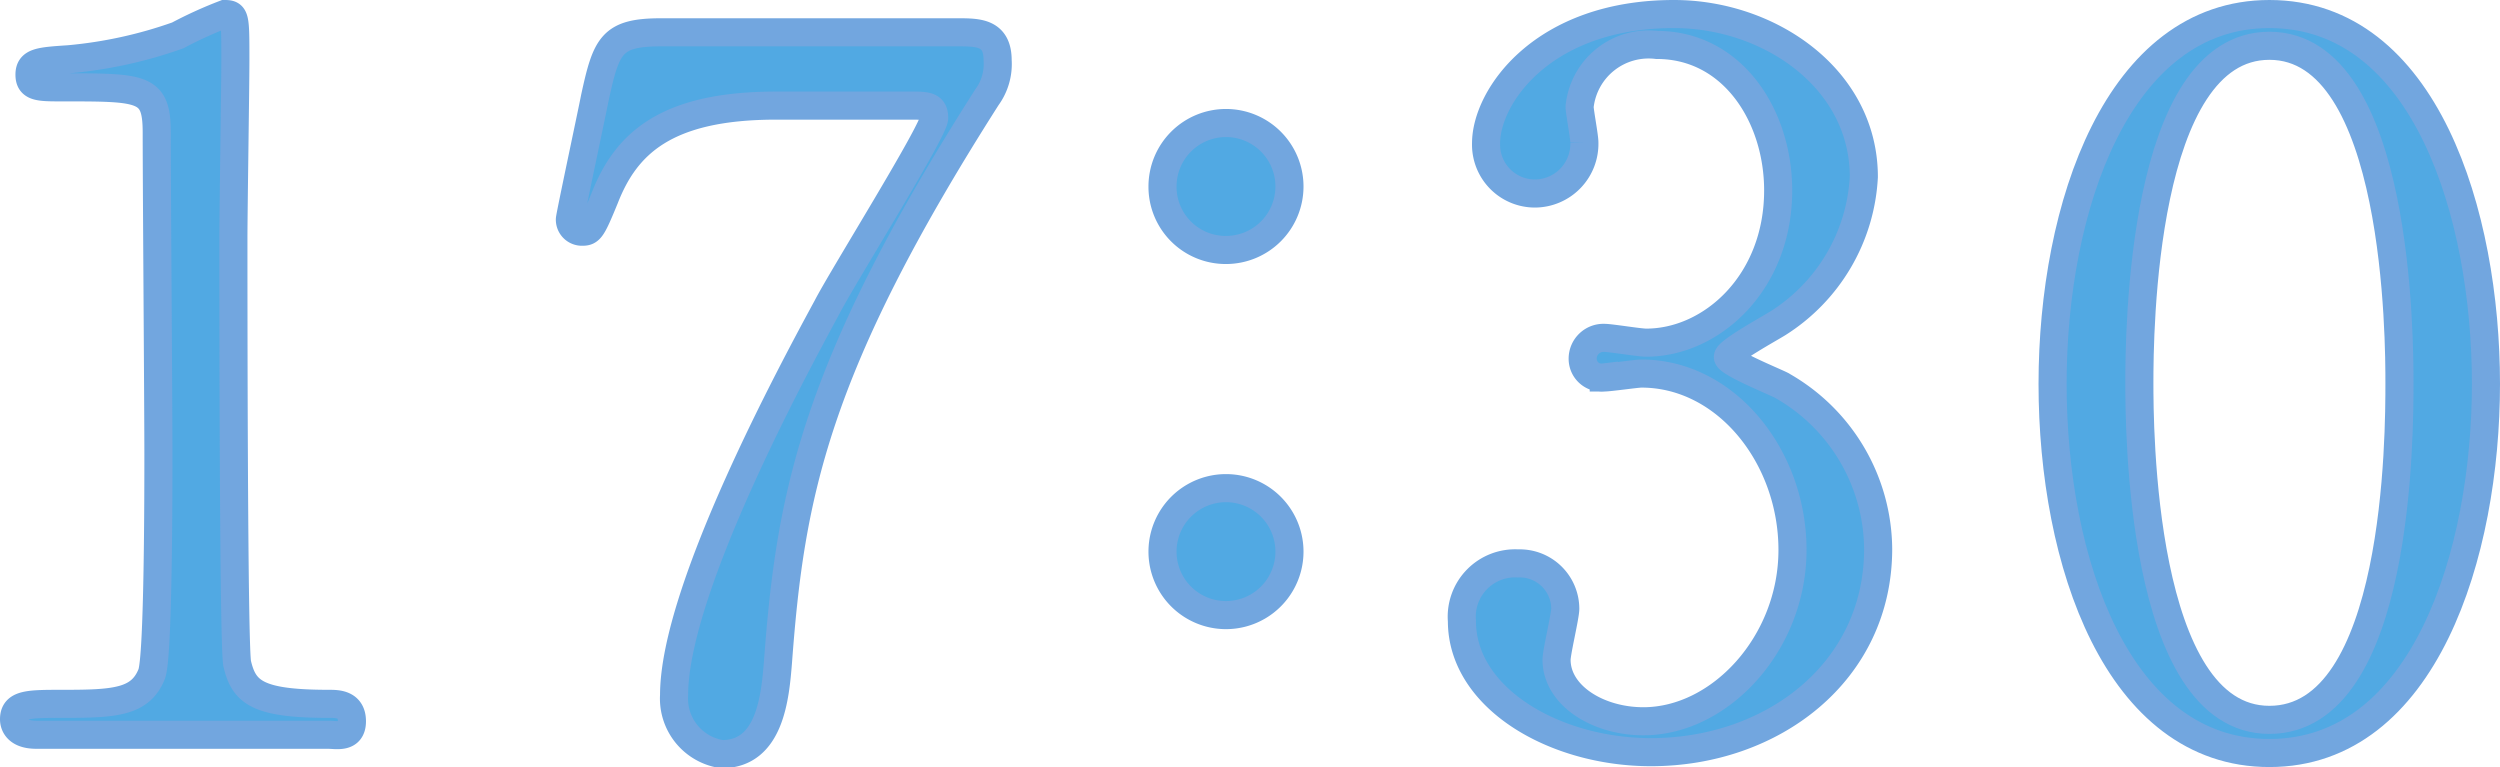
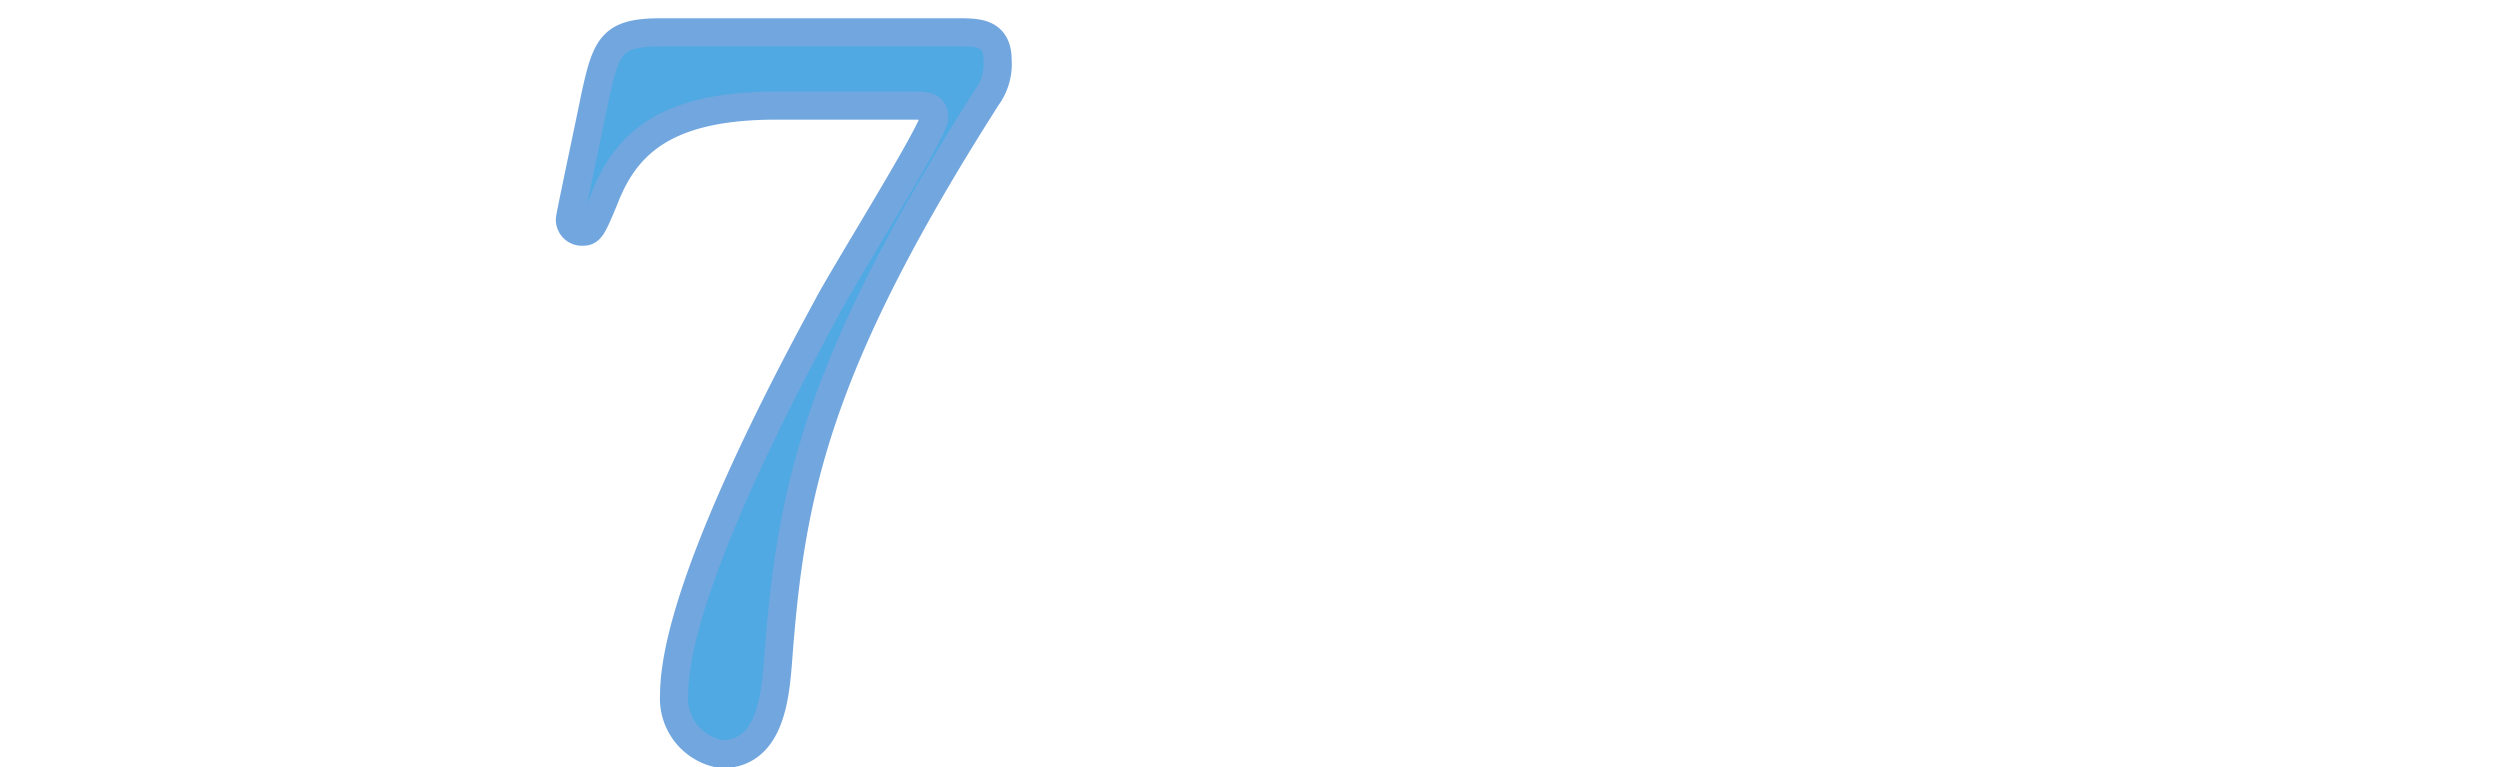
<svg xmlns="http://www.w3.org/2000/svg" height="27.31" viewBox="0 0 89.01 27.31" width="89.01">
  <g fill="#51a9e3" stroke="#72a6df" stroke-miterlimit="10">
-     <path d="m1.29 26.16c-.76 0-.79-.45-.79-.55 0-.55.51-.55 1.75-.55 1.85 0 2.75-.06 3.15-1.06.24-.59.24-6.62.24-7.82 0-1.65-.06-9.64-.06-11.46 0-1.61-.48-1.61-3.37-1.61-.82 0-1.16 0-1.16-.45s.34-.48 1.4-.55a15.78 15.78 0 0 0 3.88-.85 14.9 14.9 0 0 1 1.67-.76c.38 0 .38.1.38 1.65 0 .92-.07 5.35-.07 6.38 0 1.57 0 14.75.14 15.12.24 1 .72 1.41 3.26 1.41.3 0 .82 0 .82.62s-.55.48-.86.48z" />
    <path d="m34.08 1.15c.75 0 1.44 0 1.44 1a2 2 0 0 1 -.38 1.31c-6.14 9.63-7 14.16-7.44 20.1-.1 1.23-.27 3.29-2 3.29a2 2 0 0 1 -1.7-2.1c0-3.77 4.28-11.66 5.45-13.82.55-1.07 3.81-6.28 3.81-6.73s-.28-.44-.9-.44h-4.73c-3.94 0-5.35 1.37-6.1 3.29-.45 1.1-.52 1.2-.79 1.2a.43.43 0 0 1 -.45-.44c0-.11.79-3.81.89-4.33.41-1.88.59-2.33 2.37-2.33z" />
-     <path d="m41.39 6.64a2.26 2.26 0 1 1 2.26 2.26 2.25 2.25 0 0 1 -2.26-2.26zm0 13a2.26 2.26 0 1 1 4.52 0 2.26 2.26 0 1 1 -4.52 0z" />
-     <path d="m66.36 6.3a6.57 6.57 0 0 1 -3.06 5.21c-.27.17-1.78 1-1.78 1.2s1.61.86 1.89 1a6.74 6.74 0 0 1 3.46 5.83c0 4.39-3.77 7.24-8.09 7.24-3.43 0-6.73-1.92-6.73-4.67a1.9 1.9 0 0 1 2-2.05 1.62 1.62 0 0 1 1.68 1.61c0 .27-.31 1.54-.31 1.82 0 1.27 1.47 2.19 3.09 2.19 2.74 0 5.31-2.78 5.31-6.1s-2.36-6.28-5.38-6.28c-.17 0-1.13.14-1.34.14a.67.67 0 0 1 -.75-.69.74.74 0 0 1 .78-.72c.21 0 1.24.17 1.48.17 2.33 0 4.7-2.13 4.7-5.42 0-2.64-1.61-5.18-4.32-5.18a2.47 2.47 0 0 0 -2.75 2.2c0 .17.17 1.06.17 1.27a1.77 1.77 0 0 1 -1.75 1.82 1.74 1.74 0 0 1 -1.75-1.79c0-1.65 2-4.6 6.69-4.6 3.4 0 6.76 2.3 6.76 5.8z" />
-     <path d="m80.8 26.81c-5.42 0-7.72-6.83-7.72-13.14s2.33-13.17 7.72-13.17c5.55 0 7.71 7.14 7.71 13.17s-2.19 13.14-7.71 13.14zm0-25.18c-4.57 0-4.63 10.29-4.63 12 0 1.41 0 12 4.63 12s4.63-10.22 4.63-12c0-1.4 0-12-4.63-12z" />
  </g>
</svg>